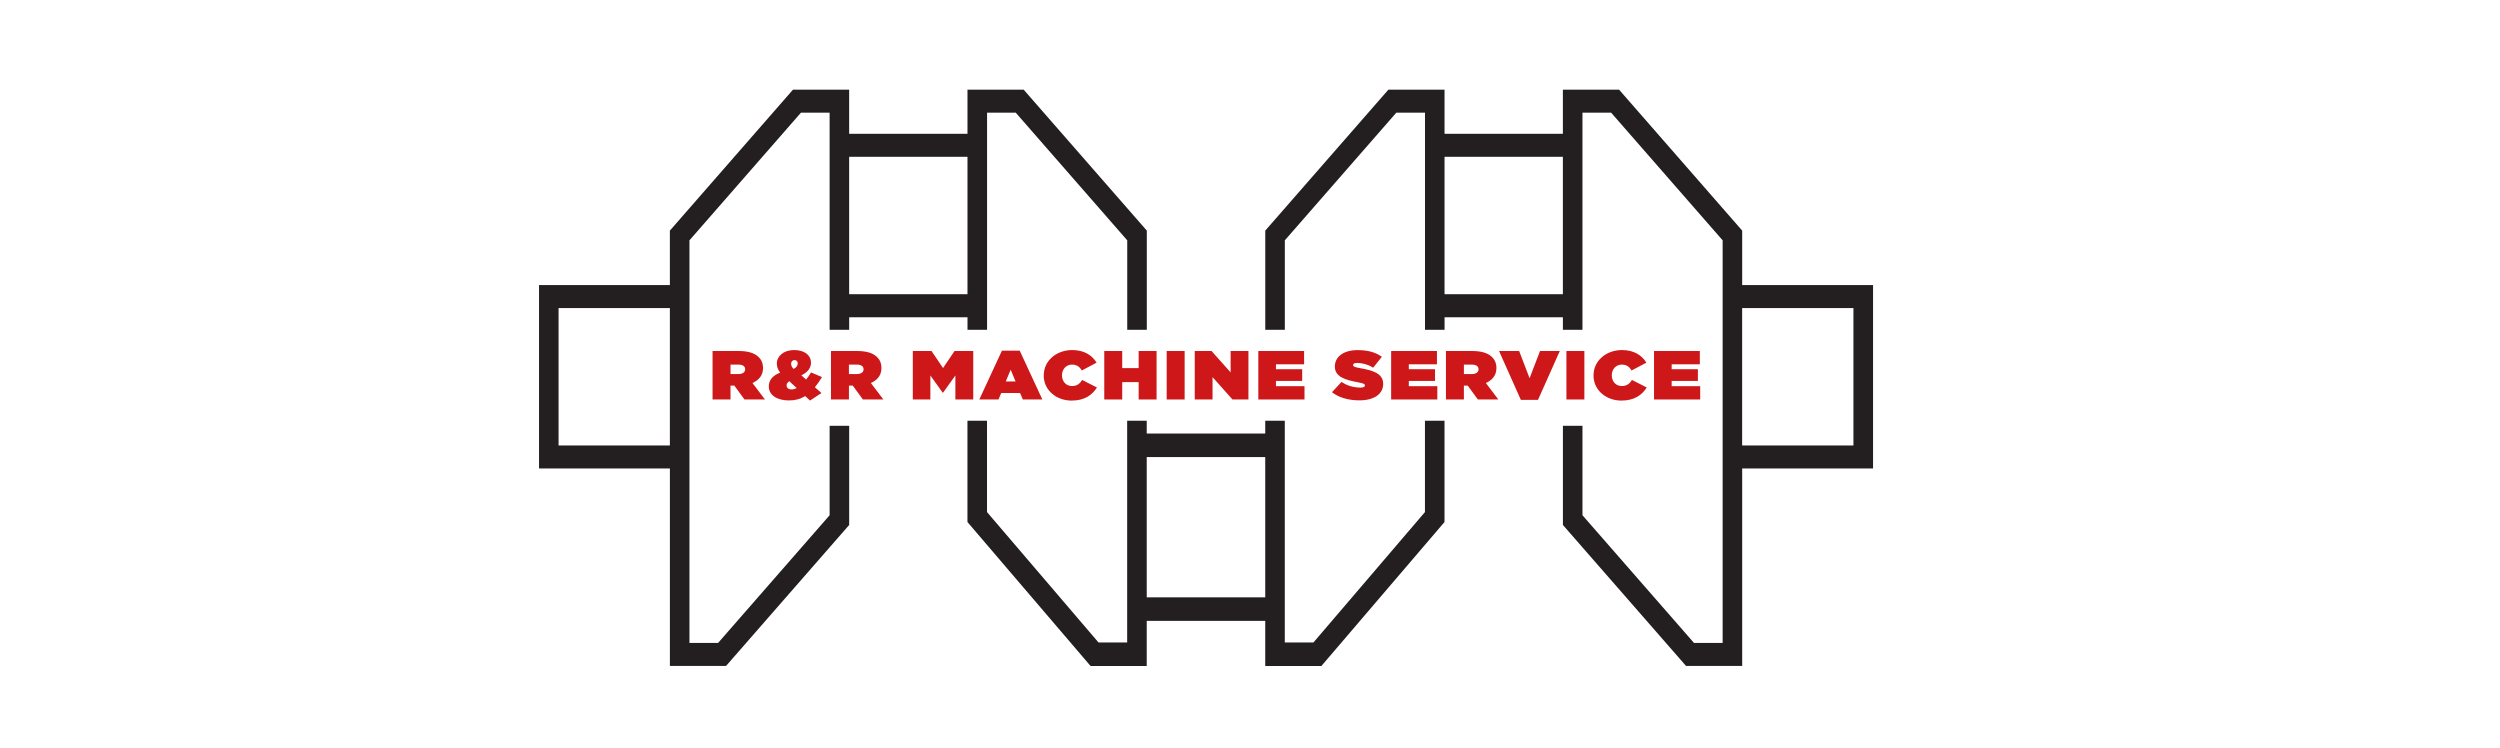
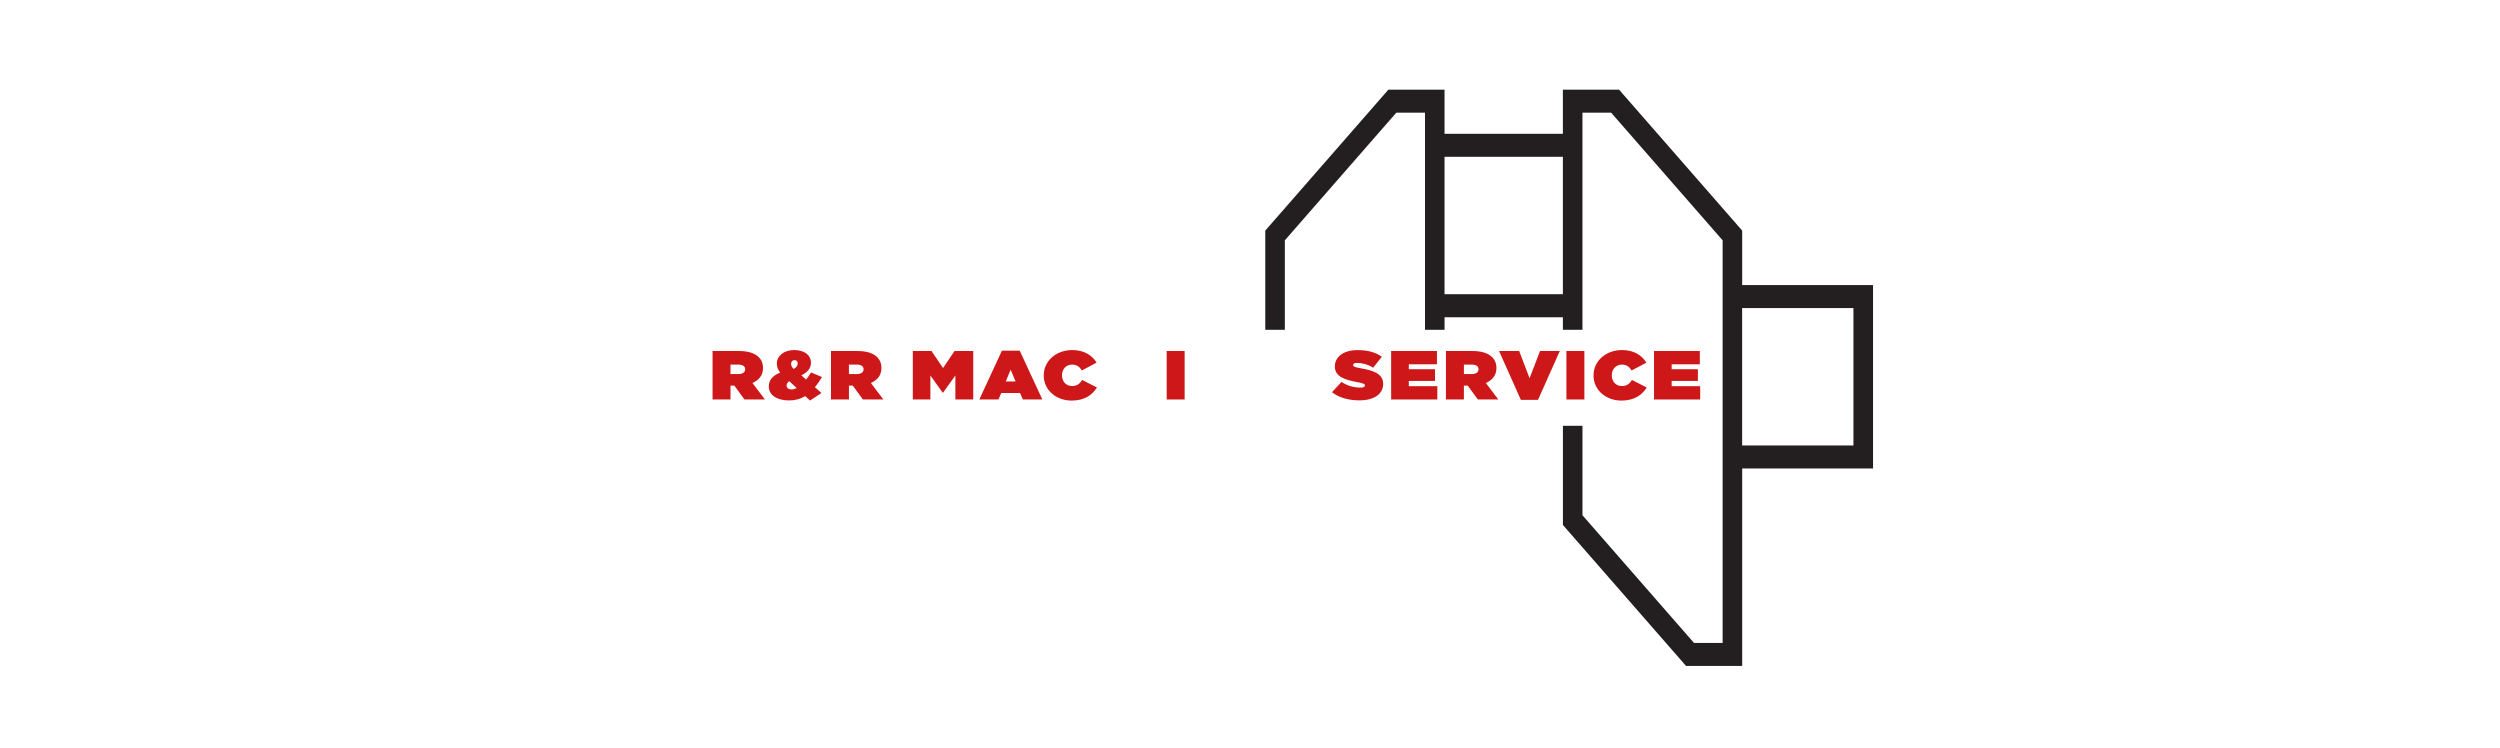
<svg xmlns="http://www.w3.org/2000/svg" width="284" height="85" viewBox="0 0 284 85" fill="none">
  <g clip-path="url(#clip0_6058_14755)">
    <path d="M197.907 34.997H210.55V50.604H197.907V34.997ZM164.1 17.816H177.543V33.423H164.1V17.816ZM177.543 10.184V15.201H164.1V10.184H157.721L143.734 26.197V37.463H145.957V27.301L158.623 12.798H161.88V37.463H164.103V36.038H177.545V37.463H179.767V12.798H183.024L195.691 27.301V73.035H192.436L179.769 58.532V48.37H177.547V59.637L191.533 75.65H197.913V53.217H212.779V32.382H197.913V26.197L183.927 10.184H177.543Z" fill="#231F20" />
-     <path d="M161.874 47.793V58.171L149.207 72.985H145.952V47.793H143.73V49.248H130.268V47.793H128.046V72.985H124.791L112.124 58.171V47.793H109.902V59.301L123.889 75.657H130.268V70.531H143.73V75.657H150.109L164.096 59.301V47.793H161.874ZM130.268 51.92H143.73V67.859H130.268V51.92Z" fill="#231F20" />
-     <path d="M63.454 34.997H76.098V50.604H63.454V34.997ZM96.464 17.816H109.906V33.423H96.464V17.816ZM109.906 10.184V15.201H96.464V10.184H90.084L76.098 26.197V32.382H61.234V53.217H76.1V75.65H82.48L96.466 59.637V48.37H94.244V58.532L81.577 73.035H78.322V27.301L90.989 12.798H94.244V37.463H96.466V36.038H109.908V37.463H112.131V12.798H115.388L128.054 27.301V37.463H130.277V26.197L116.288 10.184H109.906Z" fill="#231F20" />
    <path d="M80.945 39.875H83.924C85.004 39.875 85.693 40.118 86.119 40.505C86.486 40.835 86.678 41.246 86.678 41.811V41.825C86.678 42.627 86.216 43.186 85.476 43.509L86.897 45.381H84.572L83.422 43.807H82.986V45.381H80.947V39.875H80.945ZM83.865 42.494C84.352 42.494 84.65 42.297 84.65 41.959V41.944C84.65 41.591 84.344 41.417 83.874 41.417H82.986V42.494H83.865Z" fill="#CD1719" />
    <path d="M91.475 44.995C90.935 45.325 90.334 45.49 89.636 45.49C88.32 45.49 87.336 44.923 87.336 43.901V43.886C87.336 43.226 87.728 42.683 88.626 42.33C88.356 41.976 88.251 41.644 88.251 41.306V41.291C88.251 40.457 89.018 39.766 90.22 39.766C91.422 39.766 92.128 40.379 92.128 41.198V41.215C92.128 41.837 91.702 42.323 91.03 42.638L91.578 43.118C91.778 42.882 91.953 42.6 92.134 42.308L93.38 42.835C93.111 43.275 92.849 43.66 92.571 43.992L93.319 44.646L92.021 45.502L91.472 44.999V44.995H91.475ZM90.509 44.083L89.663 43.305C89.446 43.446 89.358 43.611 89.358 43.785V43.8C89.358 44.066 89.583 44.24 89.933 44.24C90.117 44.24 90.317 44.176 90.509 44.083ZM90.621 41.291V41.276C90.621 41.047 90.473 40.906 90.254 40.906C90.034 40.906 89.87 41.071 89.87 41.322V41.34C89.87 41.528 89.965 41.701 90.14 41.913C90.479 41.756 90.618 41.528 90.618 41.291" fill="#CD1719" />
    <path d="M94.398 39.875H97.377C98.457 39.875 99.146 40.118 99.572 40.505C99.939 40.835 100.131 41.246 100.131 41.811V41.825C100.131 42.627 99.669 43.186 98.929 43.509L100.35 45.381H98.025L96.876 43.807H96.439V45.381H94.4V39.875H94.398ZM97.316 42.494C97.803 42.494 98.101 42.297 98.101 41.959V41.944C98.101 41.591 97.795 41.417 97.325 41.417H96.437V42.494H97.316Z" fill="#CD1719" />
    <path d="M103.695 39.875H105.82L107.128 41.811L108.435 39.875H110.56V45.381H108.53V42.653L107.128 44.611H107.094L105.69 42.653V45.381H103.695V39.875Z" fill="#CD1719" />
    <path d="M113.82 39.836H115.84L118.41 45.382H116.198L115.876 44.642H113.742L113.428 45.382H111.25L113.82 39.836ZM115.37 43.335L114.811 41.998L114.254 43.335H115.37Z" fill="#CD1719" />
    <path d="M118.571 42.651V42.636C118.571 40.992 119.99 39.766 121.811 39.766C123.152 39.766 124.058 40.356 124.573 41.198L122.891 42.086C122.665 41.693 122.342 41.418 121.784 41.418C121.094 41.418 120.643 41.961 120.643 42.621V42.636C120.643 43.351 121.113 43.855 121.784 43.855C122.359 43.855 122.682 43.571 122.933 43.163L124.613 44.02C124.099 44.838 123.245 45.507 121.729 45.507C120.038 45.507 118.566 44.358 118.566 42.651" fill="#CD1719" />
-     <path d="M125.445 39.875H127.484V41.819H129.35V39.875H131.386V45.381H129.35V43.408H127.484V45.381H125.445V39.875Z" fill="#CD1719" />
    <path d="M134.574 39.875H132.535V45.381H134.574V39.875Z" fill="#CD1719" />
-     <path d="M135.723 39.875H137.631L139.8 42.306V39.875H141.822V45.381H140.009L137.745 42.841V45.381H135.723V39.875Z" fill="#CD1719" />
-     <path d="M142.945 39.875H148.146V41.385H144.948V41.944H147.929V43.274H144.948V43.871H148.191V45.381H142.945V39.875Z" fill="#CD1719" />
    <path d="M151.311 44.556L152.399 43.384C153.061 43.841 153.82 44.03 154.532 44.03C154.897 44.03 155.055 43.943 155.055 43.793V43.778C155.055 43.621 154.863 43.535 154.21 43.416C152.841 43.164 151.64 42.811 151.64 41.645V41.631C151.64 40.584 152.546 39.773 154.226 39.773C155.403 39.773 156.274 40.025 156.98 40.529L155.987 41.773C155.411 41.394 154.724 41.229 154.157 41.229C153.851 41.229 153.712 41.324 153.712 41.457V41.472C153.712 41.622 153.879 41.715 154.522 41.825C156.082 42.086 157.127 42.494 157.127 43.602V43.617C157.127 44.774 156.073 45.481 154.435 45.481C153.198 45.481 152.082 45.166 151.309 44.552" fill="#CD1719" />
    <path d="M158.035 39.875H163.236V41.385H160.04V41.944H163.019V43.274H160.04V43.871H163.281V45.381H158.035V39.875Z" fill="#CD1719" />
    <path d="M164.26 39.875H167.239C168.318 39.875 169.008 40.118 169.434 40.505C169.801 40.835 169.992 41.246 169.992 41.811V41.825C169.992 42.627 169.531 43.186 168.791 43.509L170.21 45.381H167.884L166.733 43.807H166.297V45.381H164.258V39.875H164.26ZM167.178 42.494C167.665 42.494 167.962 42.297 167.962 41.959V41.944C167.962 41.591 167.656 41.417 167.186 41.417H166.299V42.494H167.178Z" fill="#CD1719" />
    <path d="M170.293 39.875H172.576L173.761 42.968L174.946 39.875H177.193L174.718 45.422H172.768L170.293 39.875Z" fill="#CD1719" />
    <path d="M179.984 39.875H177.945V45.381H179.984V39.875Z" fill="#CD1719" />
    <path d="M181.026 42.651V42.636C181.026 40.992 182.444 39.766 184.266 39.766C185.607 39.766 186.513 40.356 187.028 41.198L185.348 42.086C185.12 41.693 184.799 41.418 184.241 41.418C183.551 41.418 183.1 41.961 183.1 42.621V42.636C183.1 43.351 183.57 43.855 184.241 43.855C184.816 43.855 185.139 43.571 185.39 43.163L187.07 44.02C186.556 44.838 185.702 45.507 184.186 45.507C182.495 45.507 181.023 44.358 181.023 42.651" fill="#CD1719" />
    <path d="M187.898 39.875H193.1V41.385H189.901V41.944H192.88V43.274H189.901V43.871H193.142V45.381H187.898V39.875Z" fill="#CD1719" />
  </g>
  <defs>
    <clipPath id="clip0_6058_14755">
      <rect width="160" height="78" fill="white" transform="translate(57 7)" />
    </clipPath>
  </defs>
</svg>